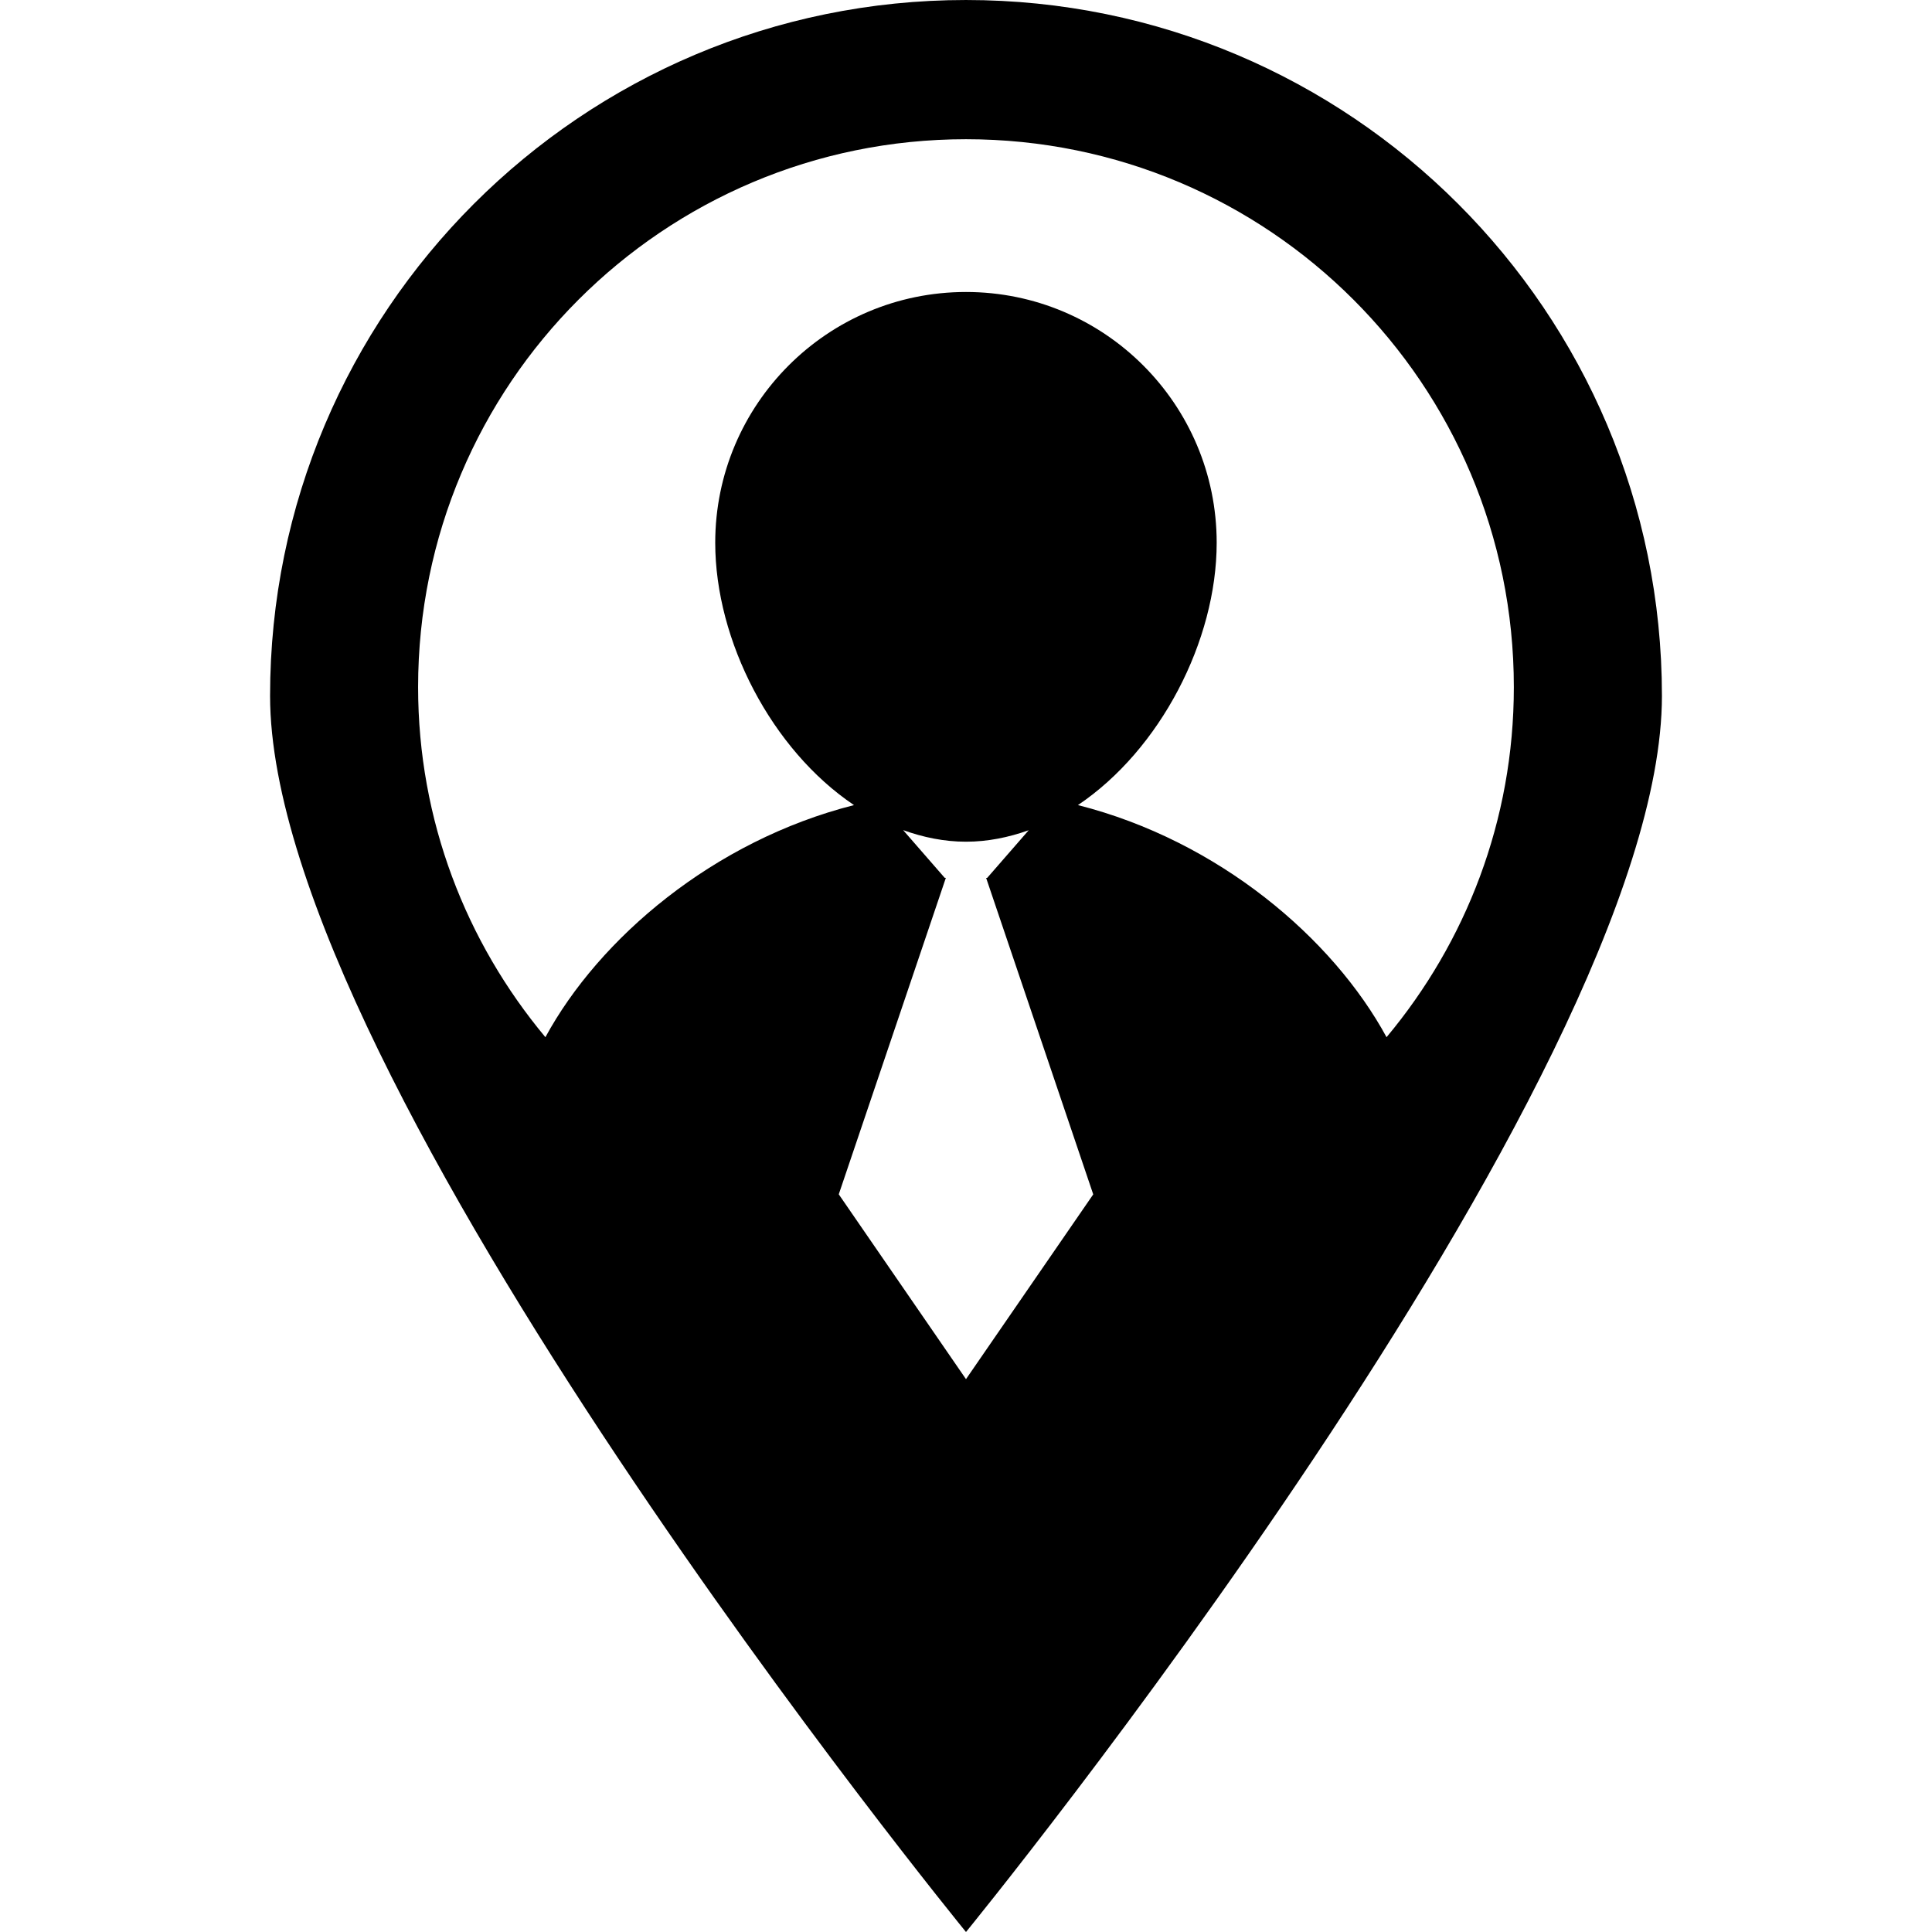
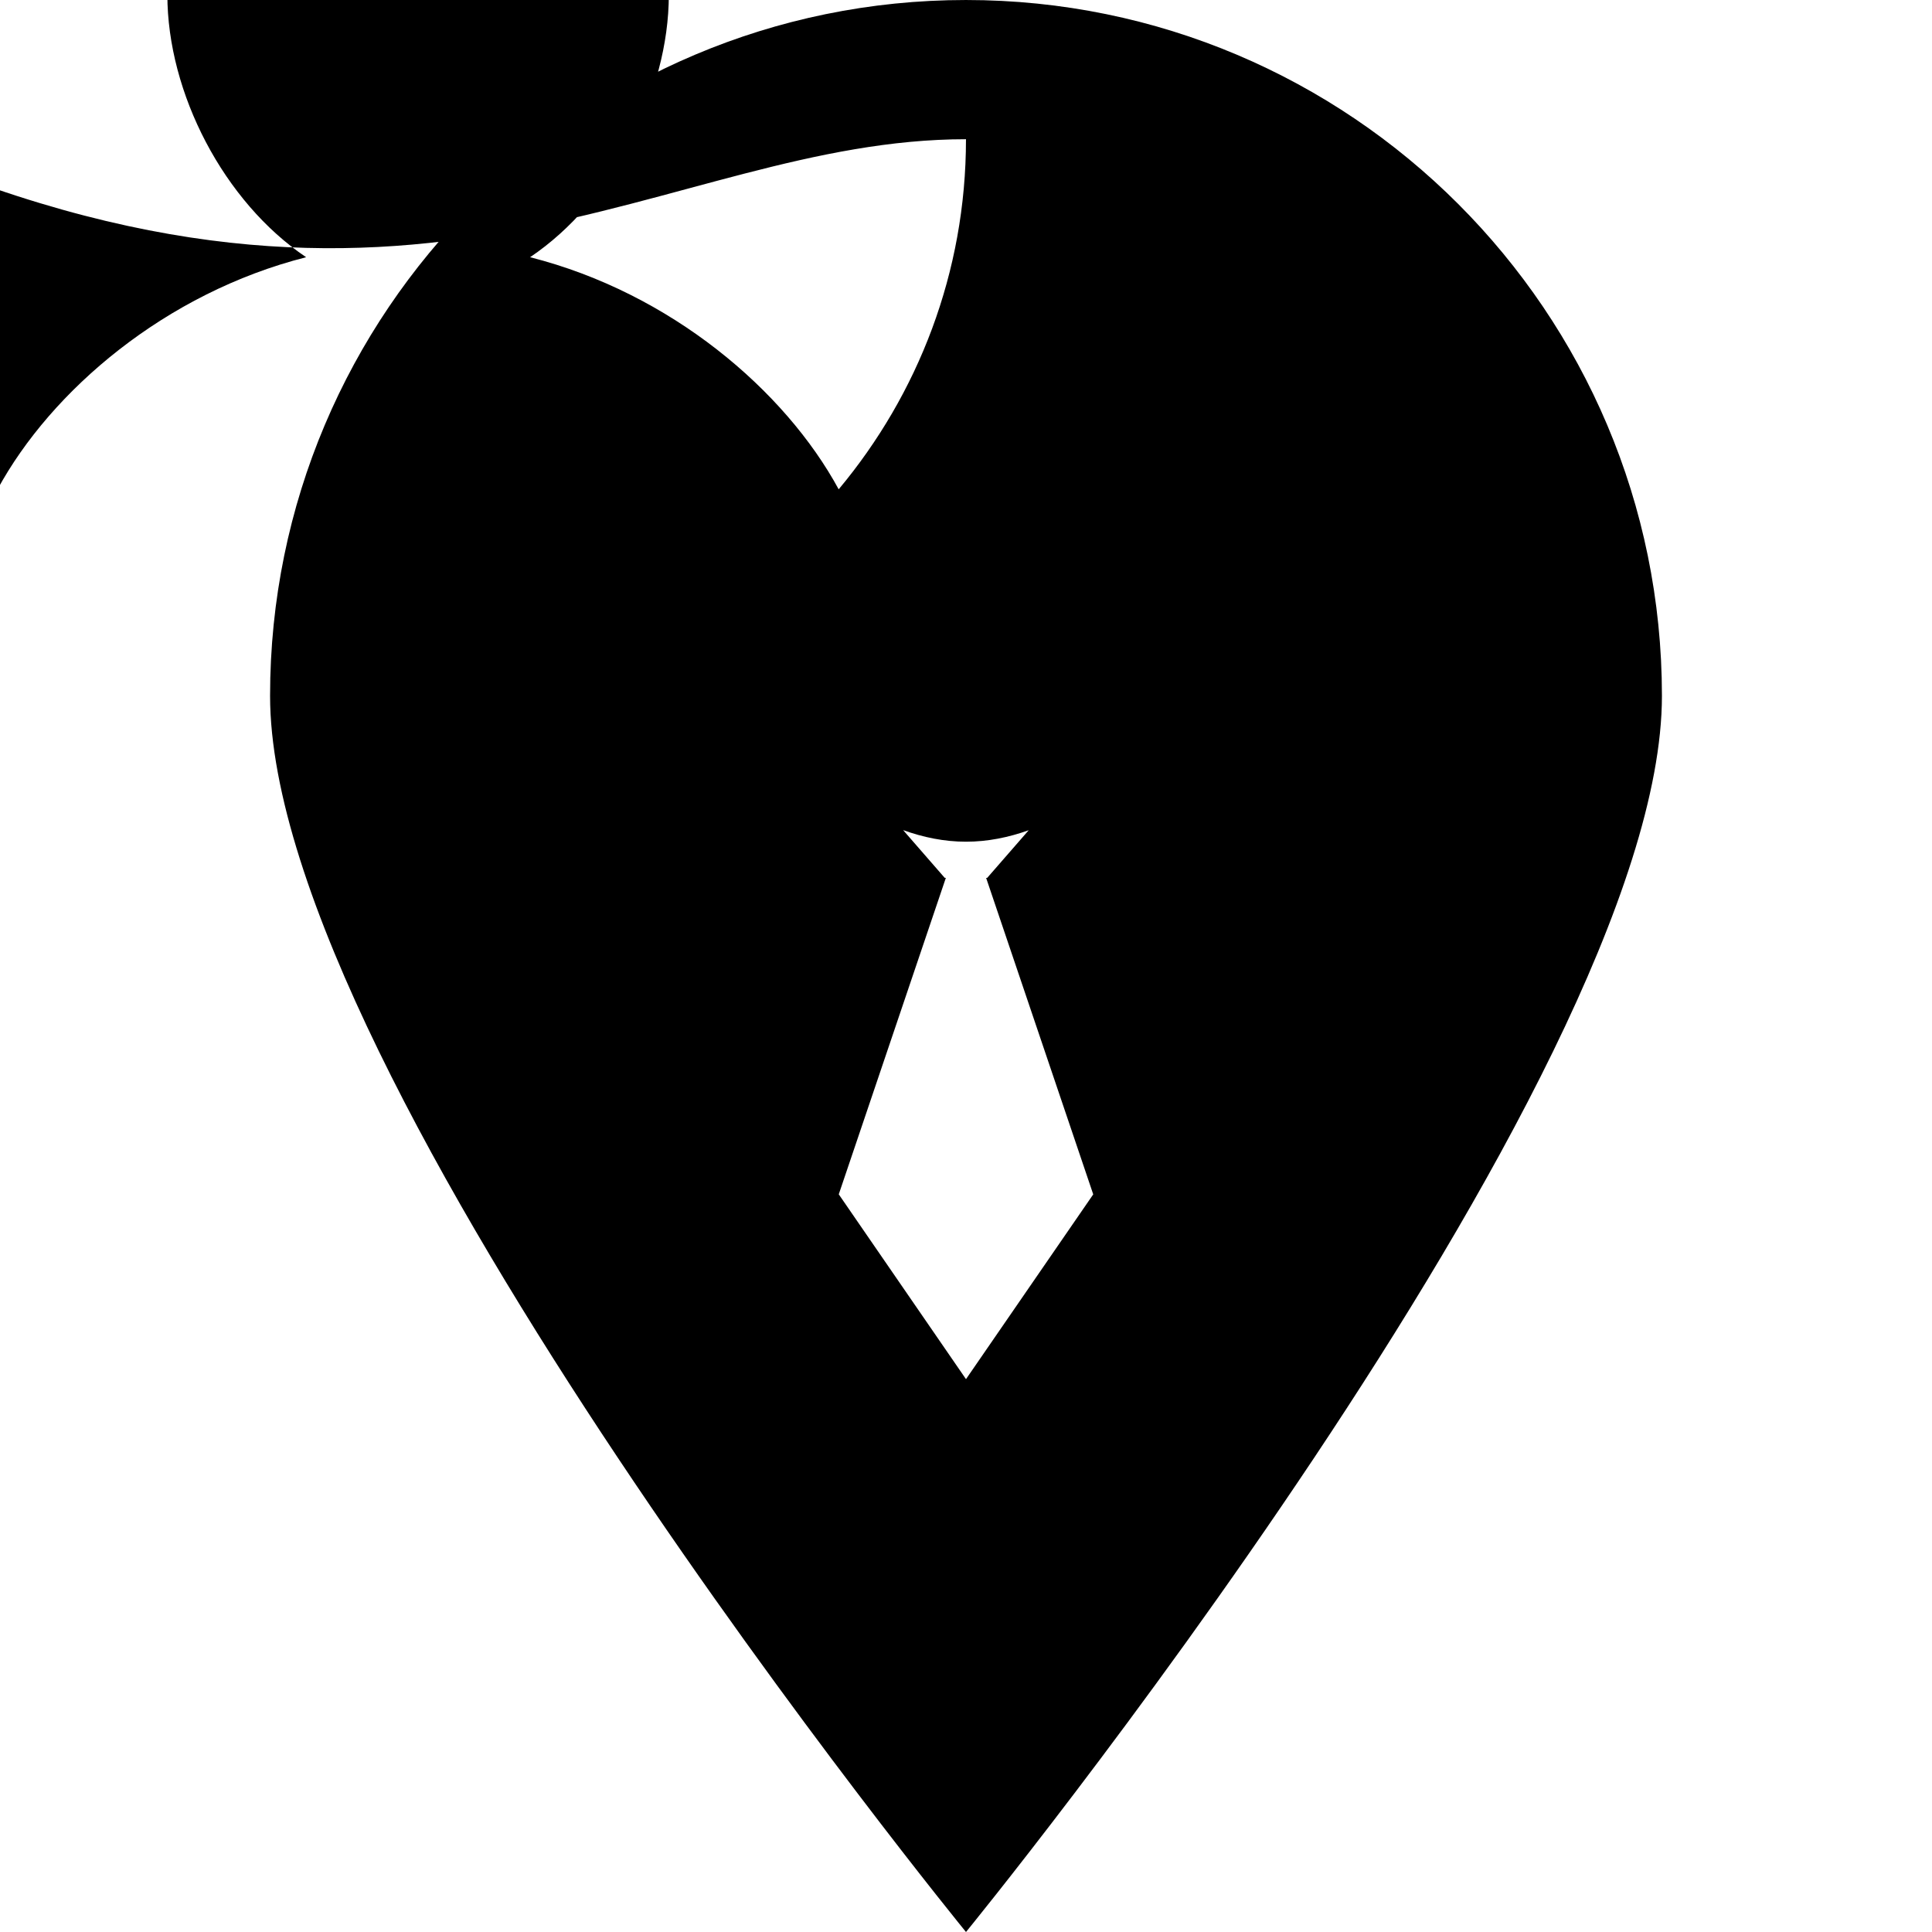
<svg xmlns="http://www.w3.org/2000/svg" fill="#000000" version="1.1" id="Capa_1" width="800px" height="800px" viewBox="0 0 187.712 187.711" xml:space="preserve">
  <g>
-     <path d="M93.854,0C56.514,0,26.24,30.274,26.24,67.609c0,37.344,67.615,120.103,67.615,120.103s67.617-82.759,67.617-120.103   C161.472,30.274,131.192,0,93.854,0z M93.854,13.526c29.415,0,53.23,23.82,53.23,53.232c0,12.96-4.664,24.794-12.368,34.015   c-5.22-9.609-16.317-19.087-29.984-22.551c7.987-5.368,13.48-15.959,13.48-25.489c0-13.455-10.911-24.364-24.358-24.364   c-13.453,0-24.363,10.909-24.363,24.364c0,9.536,5.491,20.121,13.482,25.489c-13.66,3.469-24.761,12.941-29.983,22.551   c-7.699-9.227-12.368-21.054-12.368-34.015C40.623,37.352,64.444,13.526,93.854,13.526z M81.494,116.039l10.406-30.75h-0.113   l-4.038-4.635c1.954,0.701,3.99,1.125,6.106,1.125c2.112,0,4.14-0.419,6.093-1.114l-4.033,4.629h-0.104l10.407,30.75   l-12.363,17.953L81.494,116.039z" />
+     <path d="M93.854,0C56.514,0,26.24,30.274,26.24,67.609c0,37.344,67.615,120.103,67.615,120.103s67.617-82.759,67.617-120.103   C161.472,30.274,131.192,0,93.854,0z M93.854,13.526c0,12.96-4.664,24.794-12.368,34.015   c-5.22-9.609-16.317-19.087-29.984-22.551c7.987-5.368,13.48-15.959,13.48-25.489c0-13.455-10.911-24.364-24.358-24.364   c-13.453,0-24.363,10.909-24.363,24.364c0,9.536,5.491,20.121,13.482,25.489c-13.66,3.469-24.761,12.941-29.983,22.551   c-7.699-9.227-12.368-21.054-12.368-34.015C40.623,37.352,64.444,13.526,93.854,13.526z M81.494,116.039l10.406-30.75h-0.113   l-4.038-4.635c1.954,0.701,3.99,1.125,6.106,1.125c2.112,0,4.14-0.419,6.093-1.114l-4.033,4.629h-0.104l10.407,30.75   l-12.363,17.953L81.494,116.039z" />
  </g>
</svg>